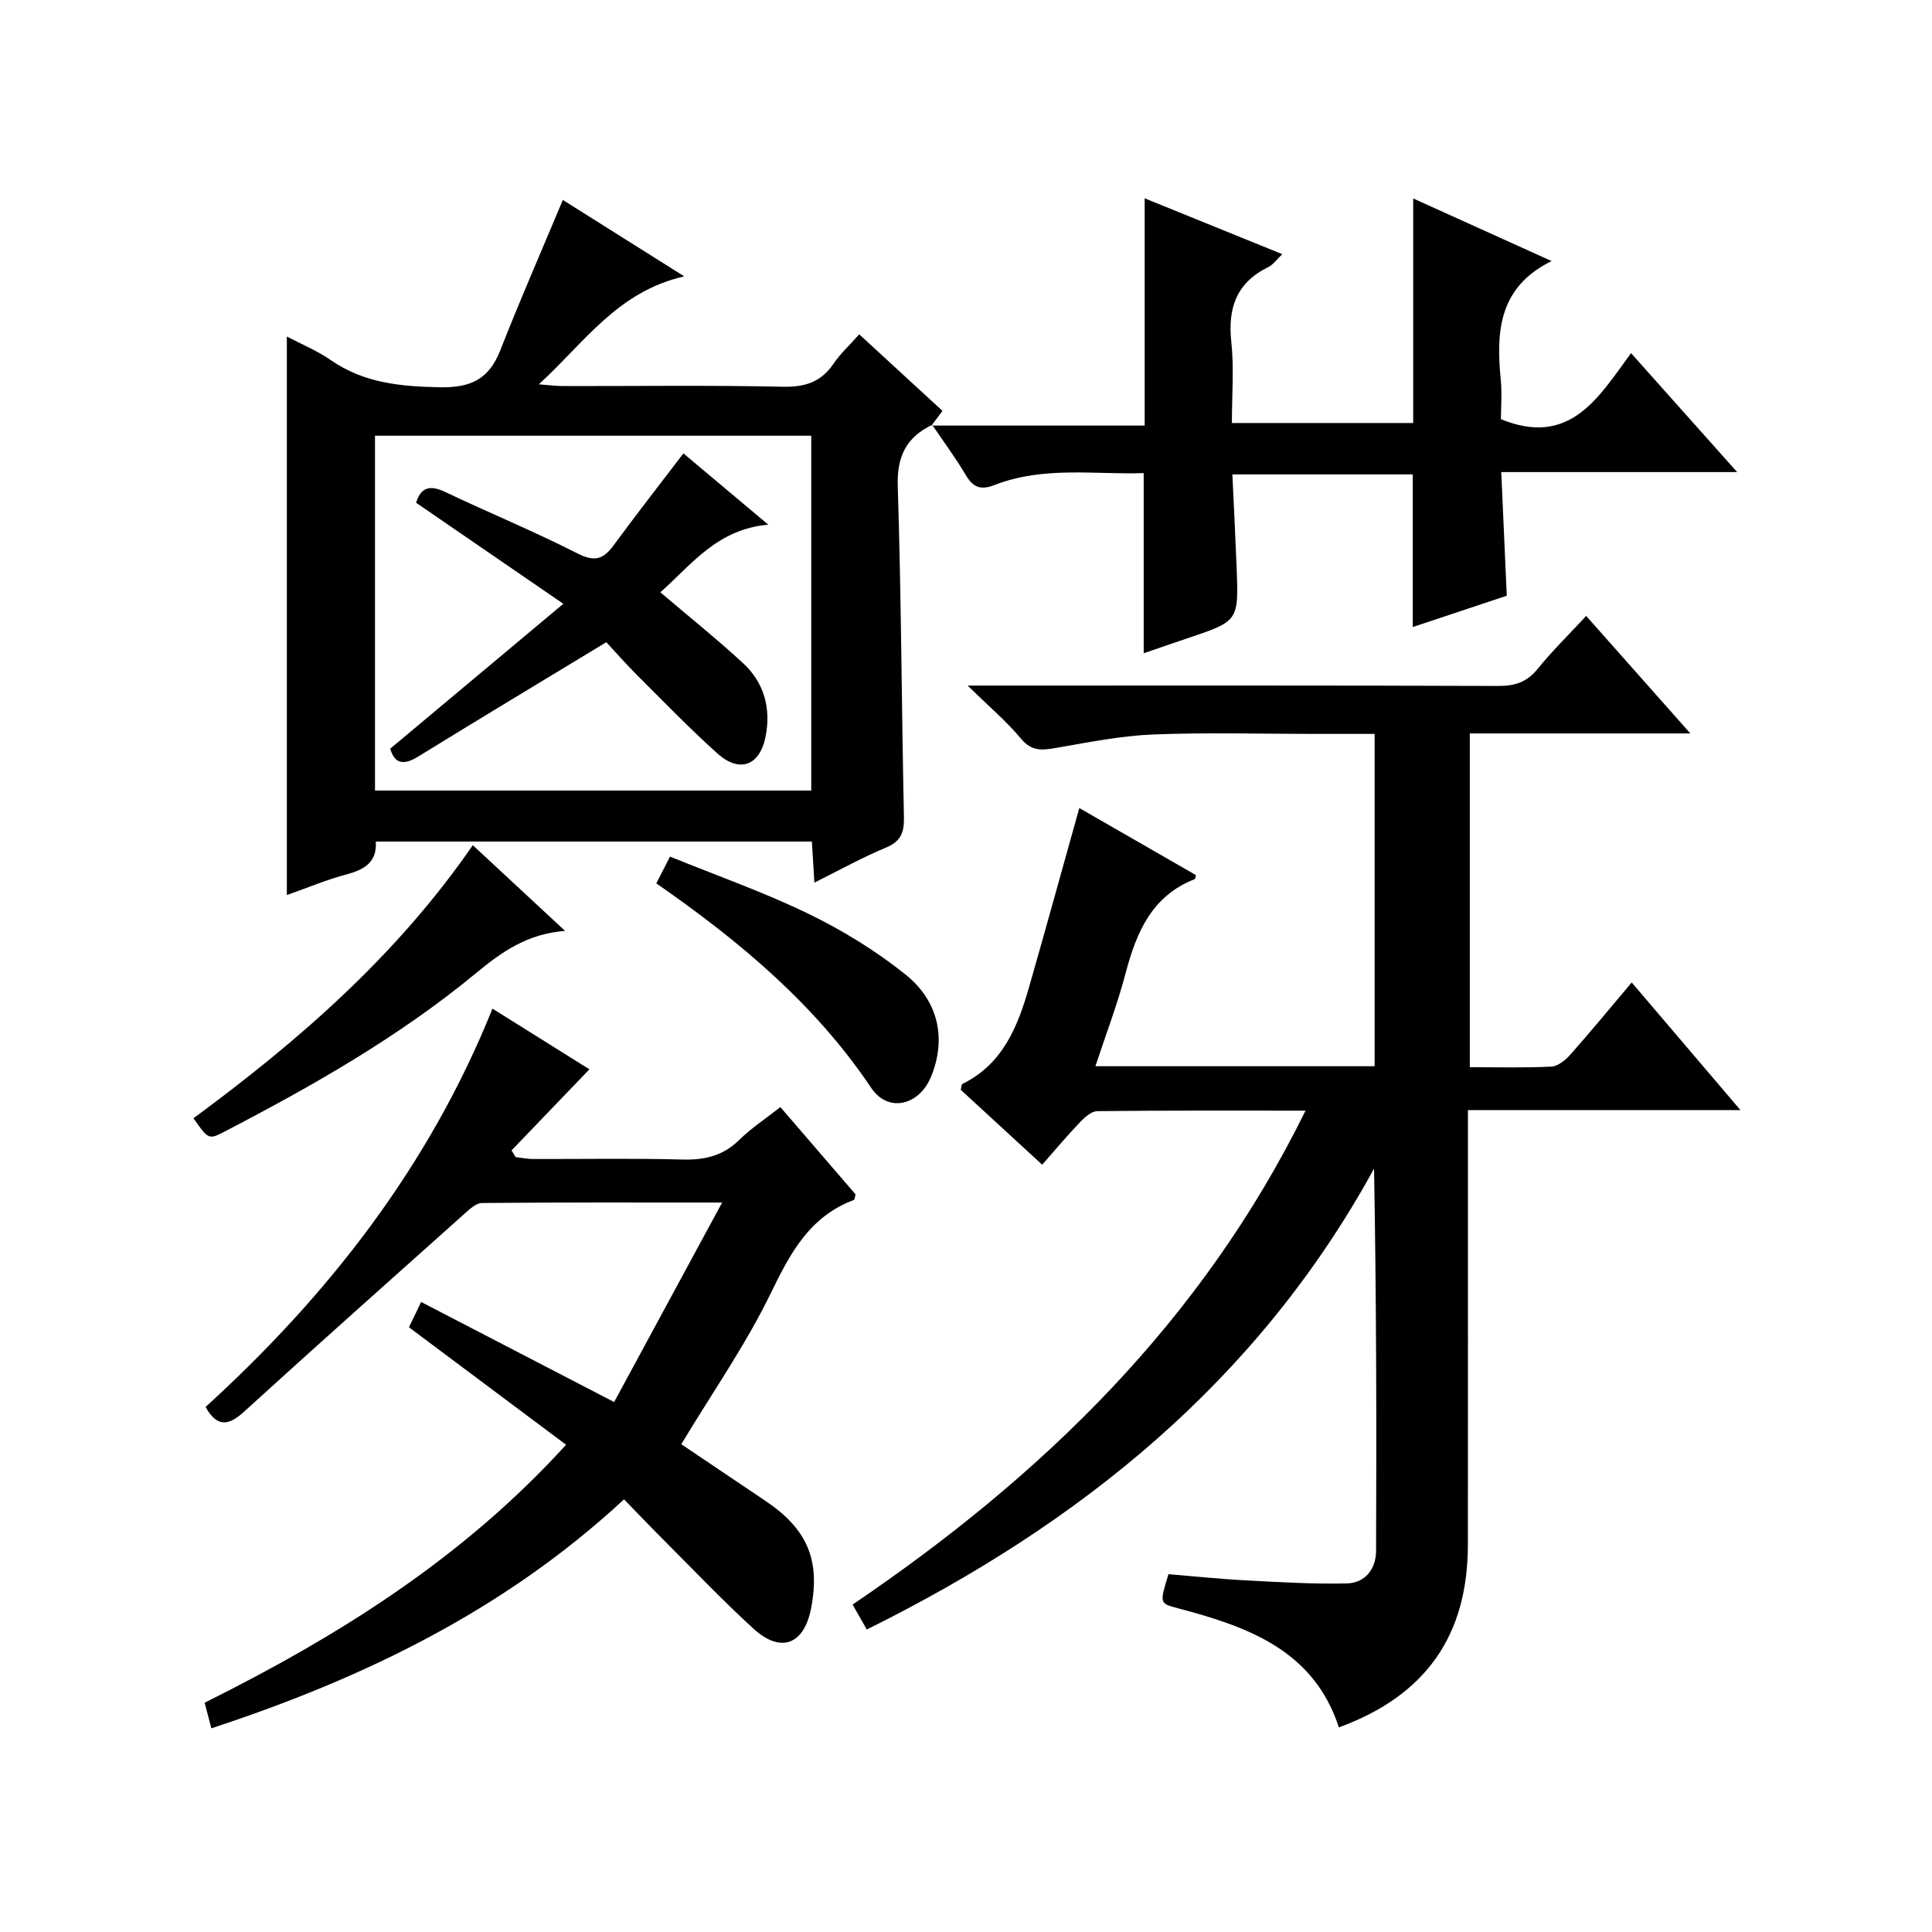
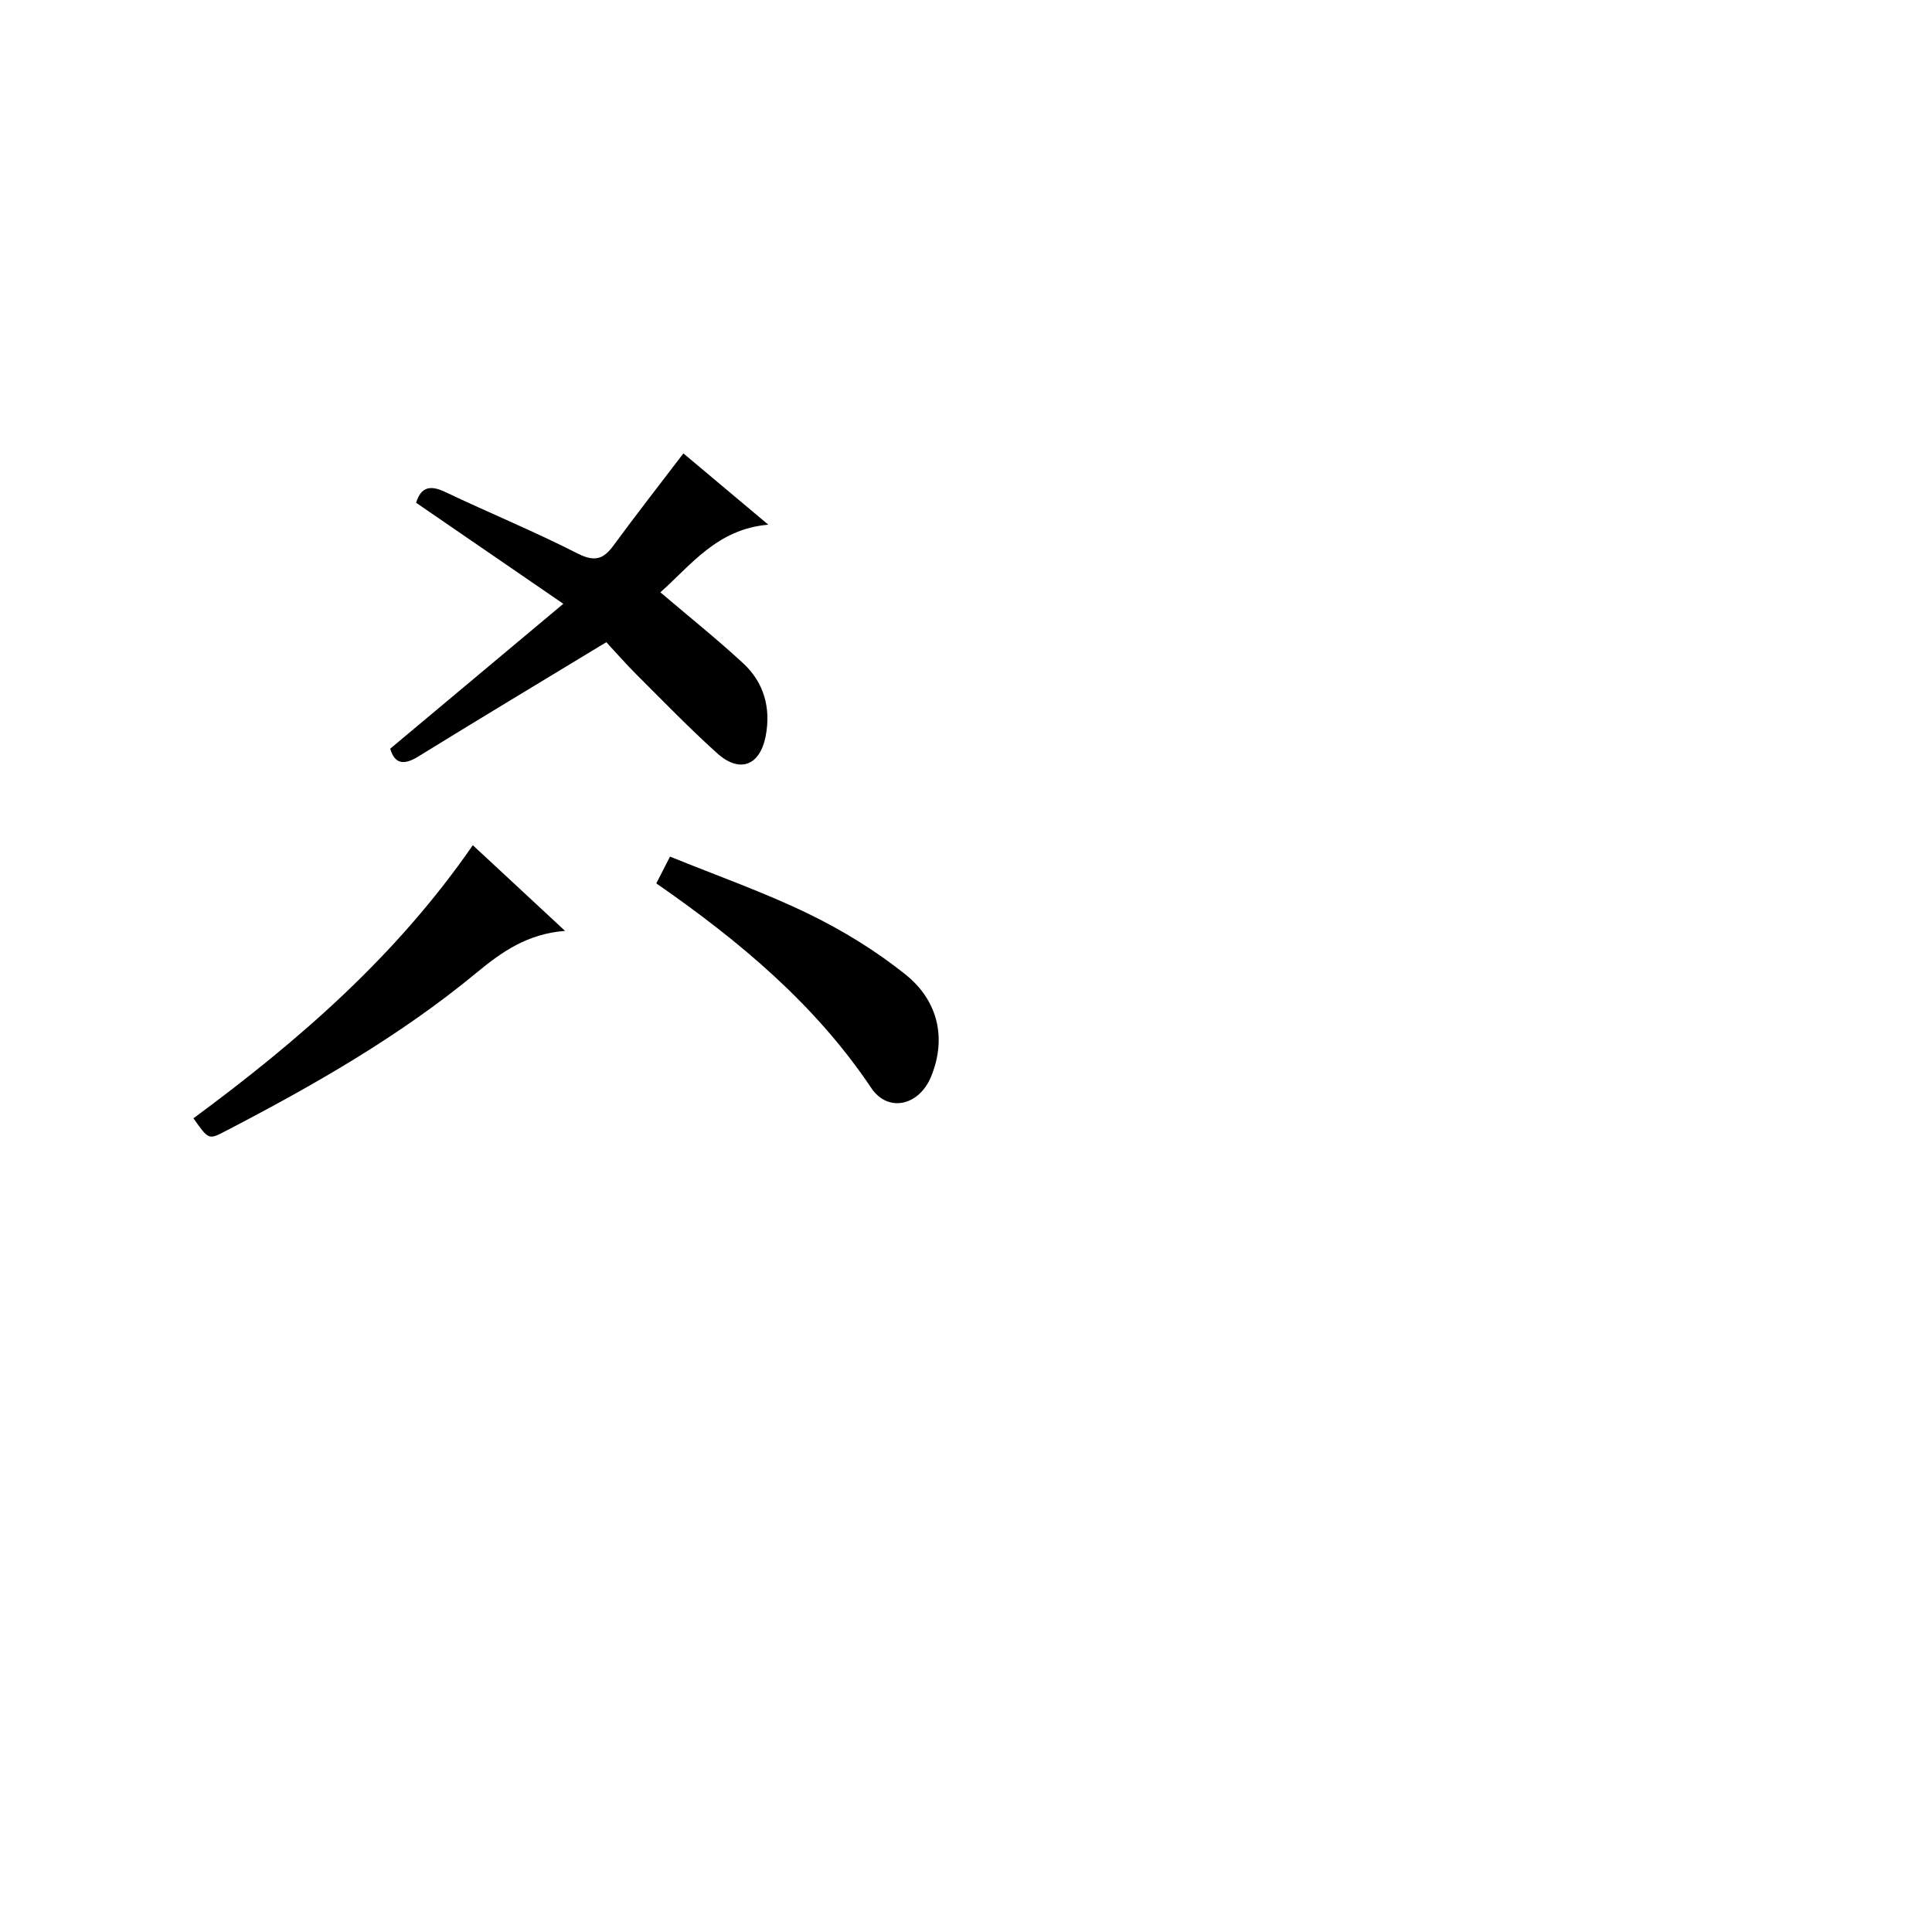
<svg xmlns="http://www.w3.org/2000/svg" version="1.1" id="ZDIC" x="0px" y="0px" viewBox="0 0 400 400" style="enable-background:new 0 0 400 400;" xml:space="preserve">
  <g>
-     <path d="M226.79,220.75c19.51,0,38.47,0,57.81,0c0-22.76,0-45.47,0-68.8c-4.17,0-8.28,0-12.39,0c-11.17,0-22.35-0.33-33.51,0.12   c-6.68,0.27-13.33,1.62-19.95,2.76c-2.88,0.5-5.11,0.82-7.35-1.88c-2.96-3.57-6.57-6.6-11.06-11.01c3,0,4.66,0,6.33,0   c34.51,0,69.02-0.05,103.53,0.08c3.46,0.01,5.93-0.79,8.15-3.53c3.01-3.72,6.46-7.09,10.05-10.97   c7.16,8.07,14.04,15.83,21.57,24.33c-15.78,0-30.52,0-45.66,0c0,23.1,0,45.81,0,69.1c5.66,0,11.28,0.16,16.88-0.12   c1.36-0.07,2.93-1.35,3.93-2.48c4.19-4.73,8.21-9.61,12.71-14.94c7.45,8.74,14.63,17.18,22.51,26.42c-19.22,0-37.56,0-56.42,0   c0,2.58,0,4.53,0,6.48c0,27.84,0.02,55.67-0.01,83.51c-0.02,18.8-8.7,31.22-26.71,37.82c-5.22-16.02-18.9-20.86-33.33-24.67   c-3.81-1.01-3.81-0.99-1.95-7.05c5.29,0.43,10.67,1,16.06,1.28c6.95,0.37,13.92,0.79,20.87,0.63c3.82-0.09,6.04-3.02,6.05-6.75   c0.11-26.28,0.06-52.55-0.42-79.12c-24.06,43.9-60.8,73.52-105.02,95.41c-1.03-1.82-1.84-3.23-2.94-5.16   c39.19-26.56,72.31-58.58,93.77-102.26c-14.87,0-28.99-0.06-43.1,0.1c-1.2,0.01-2.58,1.24-3.53,2.23   c-2.64,2.75-5.09,5.68-7.89,8.86c-5.79-5.33-11.38-10.47-16.86-15.51c0.16-0.62,0.15-1.12,0.34-1.21   c8.43-4.14,11.5-11.97,13.86-20.23c3.47-12.12,6.81-24.27,10.35-36.89c7.89,4.54,16.02,9.21,24.16,13.89   c-0.12,0.35-0.15,0.78-0.31,0.84c-8.85,3.49-12.03,10.99-14.26,19.44C231.37,207.89,228.98,214.1,226.79,220.75z" />
-     <path d="M192.97,87.97c-5.32,2.58-7.29,6.5-7.1,12.67c0.73,22.8,0.79,45.63,1.28,68.44c0.07,3.2-0.56,5.1-3.75,6.42   c-4.85,2.01-9.47,4.59-14.79,7.24c-0.2-3.17-0.35-5.71-0.52-8.51c-30.04,0-59.99,0-90.29,0c0.3,4.22-2.3,5.8-6.01,6.79   c-4.1,1.09-8.04,2.75-12.4,4.29c0-38.68,0-76.84,0-115.64c3.09,1.63,6.29,2.94,9.07,4.87c6.89,4.78,14.47,5.48,22.63,5.64   c6.44,0.12,10.16-1.71,12.49-7.66c4.05-10.32,8.5-20.49,12.95-31.12c7.49,4.71,15.59,9.81,25.14,15.82   c-13.86,3.15-20.61,13.66-30.11,22.35c2.26,0.17,3.65,0.36,5.03,0.36c15.17,0.02,30.34-0.19,45.5,0.14   c4.63,0.1,7.93-0.99,10.52-4.82c1.38-2.04,3.26-3.74,5.29-6.03c5.79,5.33,11.39,10.47,17.23,15.85c-0.81,1.08-1.55,2.07-2.29,3.05   C192.82,88.11,192.97,87.97,192.97,87.97z M77.64,163.67c30.35,0,60.28,0,90.32,0c0-24.64,0-49,0-73.46c-30.25,0-60.15,0-90.32,0   C77.64,114.73,77.64,138.98,77.64,163.67z" />
-     <path d="M117.2,299.12c-10.96-8.2-21.59-16.14-32.53-24.32c0.7-1.45,1.47-3.04,2.52-5.24c13.19,6.84,26.07,13.52,39.96,20.72   c7.28-13.46,14.51-26.81,22.36-41.31c-17.85,0-33.8-0.05-49.75,0.1c-1.21,0.01-2.55,1.29-3.6,2.23   c-15.26,13.63-30.55,27.24-45.68,41.02c-3.23,2.94-5.58,3.15-7.92-1.02c25.4-23.15,46.27-49.8,59.4-82.47   c7.26,4.55,14.1,8.83,20.07,12.56c-5.44,5.67-10.78,11.23-16.12,16.79c0.28,0.46,0.56,0.92,0.84,1.38c1.19,0.14,2.38,0.39,3.57,0.4   c10.34,0.03,20.68-0.17,31.01,0.11c4.59,0.12,8.37-0.77,11.73-4.07c2.47-2.43,5.43-4.37,8.51-6.79   c5.3,6.15,10.47,12.17,15.56,18.07c-0.16,0.57-0.17,1.09-0.34,1.16c-9.12,3.41-13.13,10.9-17.16,19.21   c-5.19,10.7-12.08,20.57-18.58,31.36c5.16,3.48,11.28,7.6,17.41,11.72c8.66,5.81,11.39,12.2,9.48,22.2   c-1.45,7.57-6.27,9.46-11.97,4.25c-6.63-6.07-12.84-12.62-19.2-18.98c-2.46-2.46-4.85-4.98-7.57-7.78   c-24.75,22.96-53.88,37.03-85.44,47.41c-0.52-1.98-0.93-3.55-1.39-5.3C69.99,338.77,95.8,322.66,117.2,299.12z" />
-     <path d="M192.82,88.11c14.65,0,29.31,0,44.17,0c0-15.8,0-31.17,0-47.05c9.17,3.72,18.53,7.51,28.49,11.56   c-1.12,1.06-1.87,2.17-2.9,2.68c-6.58,3.22-8.41,8.46-7.65,15.49c0.58,5.42,0.12,10.95,0.12,16.79c12.67,0,25.05,0,37.54,0   c0-15.31,0-30.56,0-46.49c9.39,4.25,18.87,8.53,28.65,12.96c-10.92,5.38-11.51,14.55-10.53,24.47c0.29,2.93,0.04,5.91,0.04,8.27   c14.26,5.81,20.15-4.41,26.94-13.68c7.34,8.23,14.29,16.02,21.97,24.63c-16.66,0-32.47,0-48.84,0c0.4,8.94,0.76,17.18,1.14,25.6   c-6.6,2.2-12.97,4.32-19.46,6.48c0-10.6,0-20.96,0-31.6c-12.1,0-24.35,0-37.35,0c0.3,6.44,0.63,12.84,0.88,19.25   c0.43,11.13,0.41,11.12-10.16,14.67c-2.92,0.98-5.84,2-9.08,3.11c0-12.59,0-24.63,0-37.3c-10.05,0.35-20.67-1.5-30.86,2.46   c-2.95,1.15-4.47,0.49-6.01-2.11c-2.11-3.57-4.6-6.91-6.93-10.35C192.97,87.97,192.82,88.11,192.82,88.11z" />
    <path d="M40.05,231.53c21.73-16.02,42-33.59,57.84-56.54c6.41,5.95,12.43,11.55,19.1,17.74c-7.82,0.61-13.09,4.33-18.39,8.71   c-15.93,13.17-33.83,23.35-52.12,32.85C43.19,236,43.14,235.91,40.05,231.53z" />
    <path d="M135.88,182.89c0.94-1.84,1.68-3.28,2.84-5.54c9.63,3.92,19.39,7.34,28.64,11.83c7.08,3.44,13.96,7.65,20.1,12.57   c7.03,5.63,8.44,13.58,5.3,21.18c-2.5,6.03-8.92,7.47-12.37,2.33C168.78,207.95,153.19,194.91,135.88,182.89z" />
    <path d="M125.53,132.96c-13.44,8.15-26.24,15.84-38.95,23.68c-3.04,1.87-4.87,1.5-5.79-1.63c11.65-9.75,23.21-19.43,35.84-30   c-10.91-7.49-20.67-14.18-30.48-20.92c0.99-3.23,2.87-3.73,6-2.24c9.12,4.33,18.48,8.18,27.47,12.76c3.51,1.78,5.32,1.17,7.42-1.7   c4.62-6.3,9.43-12.45,14.45-19.04c5.58,4.68,11.13,9.34,17.58,14.76c-10.64,0.9-16.07,8.46-22.35,14   c5.77,4.92,11.63,9.6,17.13,14.68c4.33,4,5.79,9.27,4.68,15.07c-1.17,6.14-5.38,7.77-10.03,3.59c-5.82-5.23-11.26-10.88-16.81-16.4   C129.57,137.45,127.6,135.18,125.53,132.96z" />
  </g>
</svg>